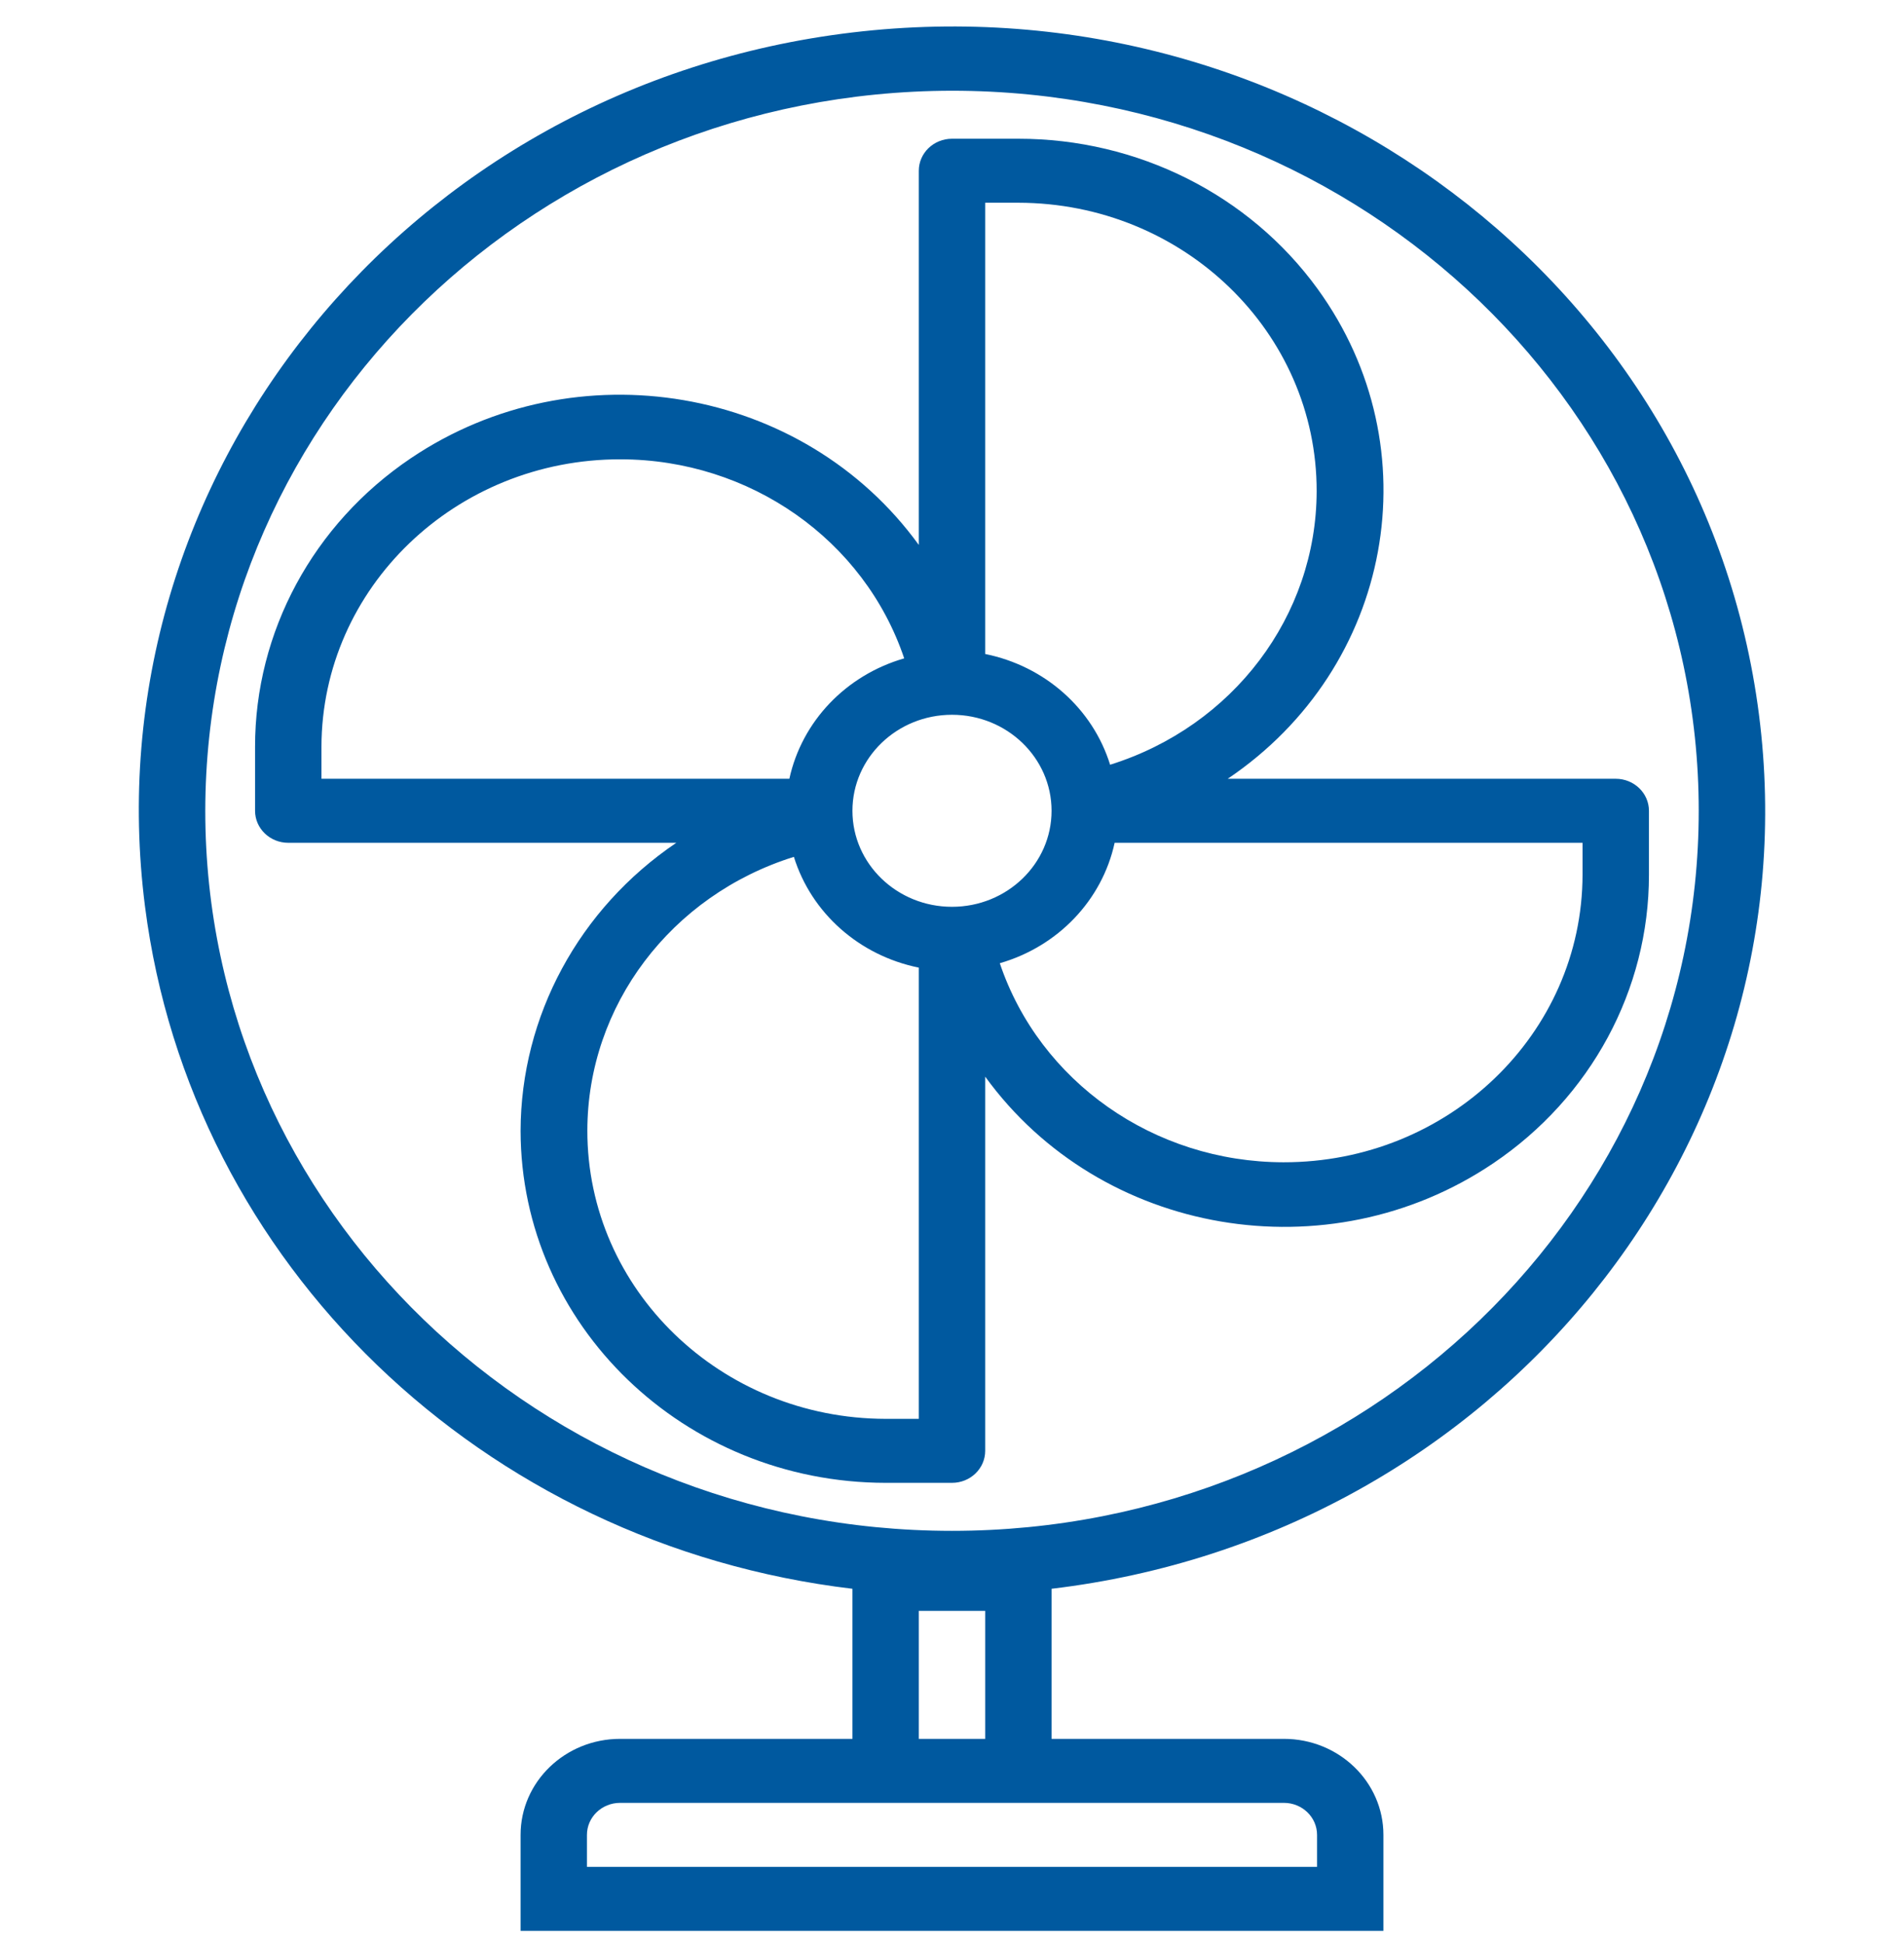
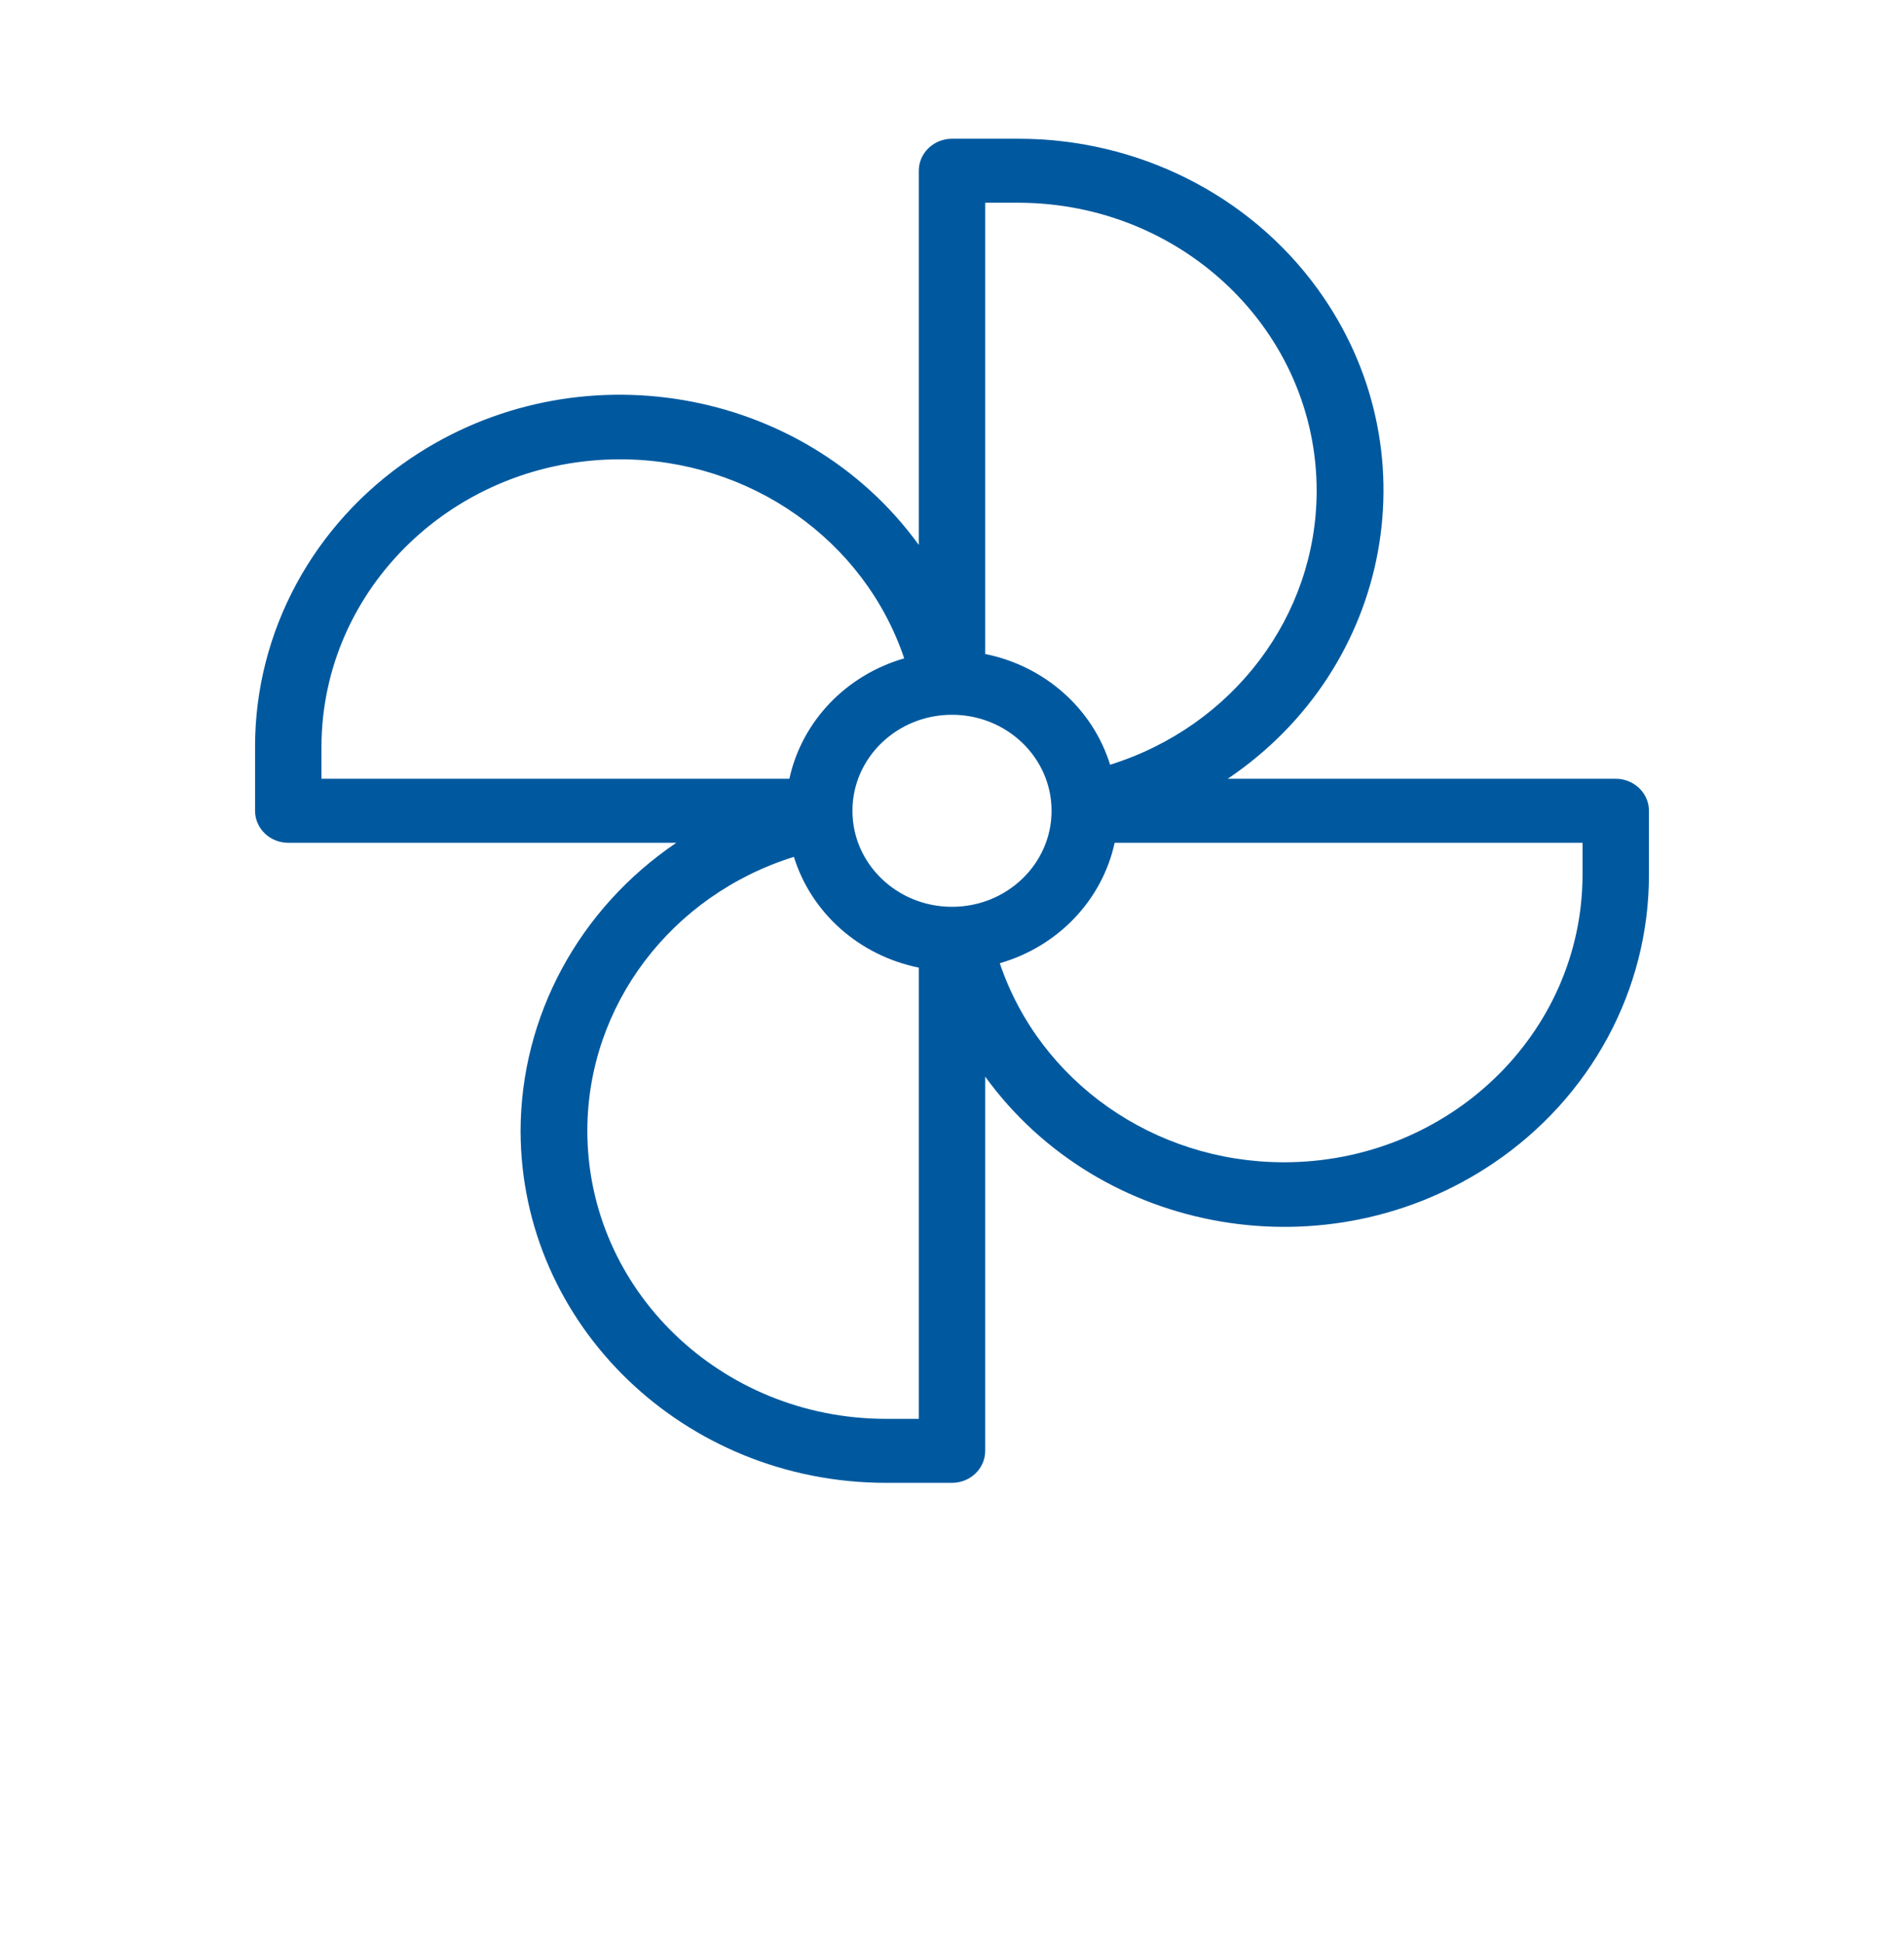
<svg xmlns="http://www.w3.org/2000/svg" fill="none" viewBox="0 0 48 49" height="49" width="48">
-   <path fill="#00599F" d="M44.344 18.012C42.957 7.18 32.725 -0.518 21.49 0.818C10.255 2.155 2.27 12.019 3.656 22.851C4.808 31.847 12.159 38.935 21.49 40.045V43.828H15.633C14.247 43.828 13.124 44.911 13.124 46.248V48.667H34.876V46.248C34.876 44.911 33.753 43.828 32.367 43.828H26.51V40.045C37.745 38.708 45.73 28.844 44.344 18.012ZM32.367 45.441C32.828 45.441 33.203 45.802 33.203 46.248V47.054H14.797V46.248C14.797 45.802 15.171 45.441 15.633 45.441H32.367ZM23.163 43.828V40.601H24.837V43.828H23.163ZM24 38.585C13.604 38.585 5.175 30.459 5.175 20.436C5.187 10.418 13.608 2.299 24 2.287C34.397 2.287 42.825 10.413 42.825 20.436C42.825 30.459 34.397 38.585 24 38.585Z" />
  <path fill="#00599F" d="M41.57 22.049V20.436C41.57 19.991 41.195 19.629 40.733 19.629H30.951C35.113 16.823 36.128 11.295 33.217 7.282C31.495 4.908 28.678 3.495 25.673 3.497H24C23.538 3.497 23.163 3.858 23.163 4.304V13.735C20.253 9.722 14.519 8.744 10.357 11.55C7.894 13.21 6.428 15.926 6.43 18.823V20.436C6.43 20.881 6.805 21.243 7.267 21.243H17.049C14.595 22.904 13.131 25.611 13.124 28.502C13.13 33.4 17.247 37.369 22.327 37.375H24C24.462 37.375 24.837 37.014 24.837 36.568V27.137C27.747 31.15 33.481 32.129 37.643 29.322C40.106 27.662 41.572 24.947 41.57 22.049ZM24.837 5.11H25.673C29.832 5.116 33.198 8.371 33.193 12.38C33.188 15.523 31.087 18.306 27.986 19.275C27.546 17.858 26.338 16.787 24.837 16.484V5.11ZM8.104 19.629V18.823C8.111 14.814 11.489 11.569 15.647 11.577C18.905 11.582 21.789 13.607 22.795 16.594C21.326 17.018 20.215 18.183 19.9 19.629H8.104ZM23.163 35.762H22.327C18.168 35.756 14.802 32.501 14.807 28.492C14.812 25.349 16.913 22.566 20.014 21.597C20.454 23.014 21.662 24.085 23.163 24.389V35.762ZM24 22.856C22.614 22.856 21.49 21.773 21.49 20.436C21.49 19.1 22.614 18.016 24 18.016C25.386 18.016 26.51 19.1 26.51 20.436C26.51 21.773 25.386 22.856 24 22.856ZM32.353 29.295C29.095 29.29 26.211 27.265 25.205 24.278C26.674 23.854 27.785 22.689 28.1 21.243H39.896V22.049C39.889 26.059 36.511 29.303 32.353 29.295Z" />
</svg>